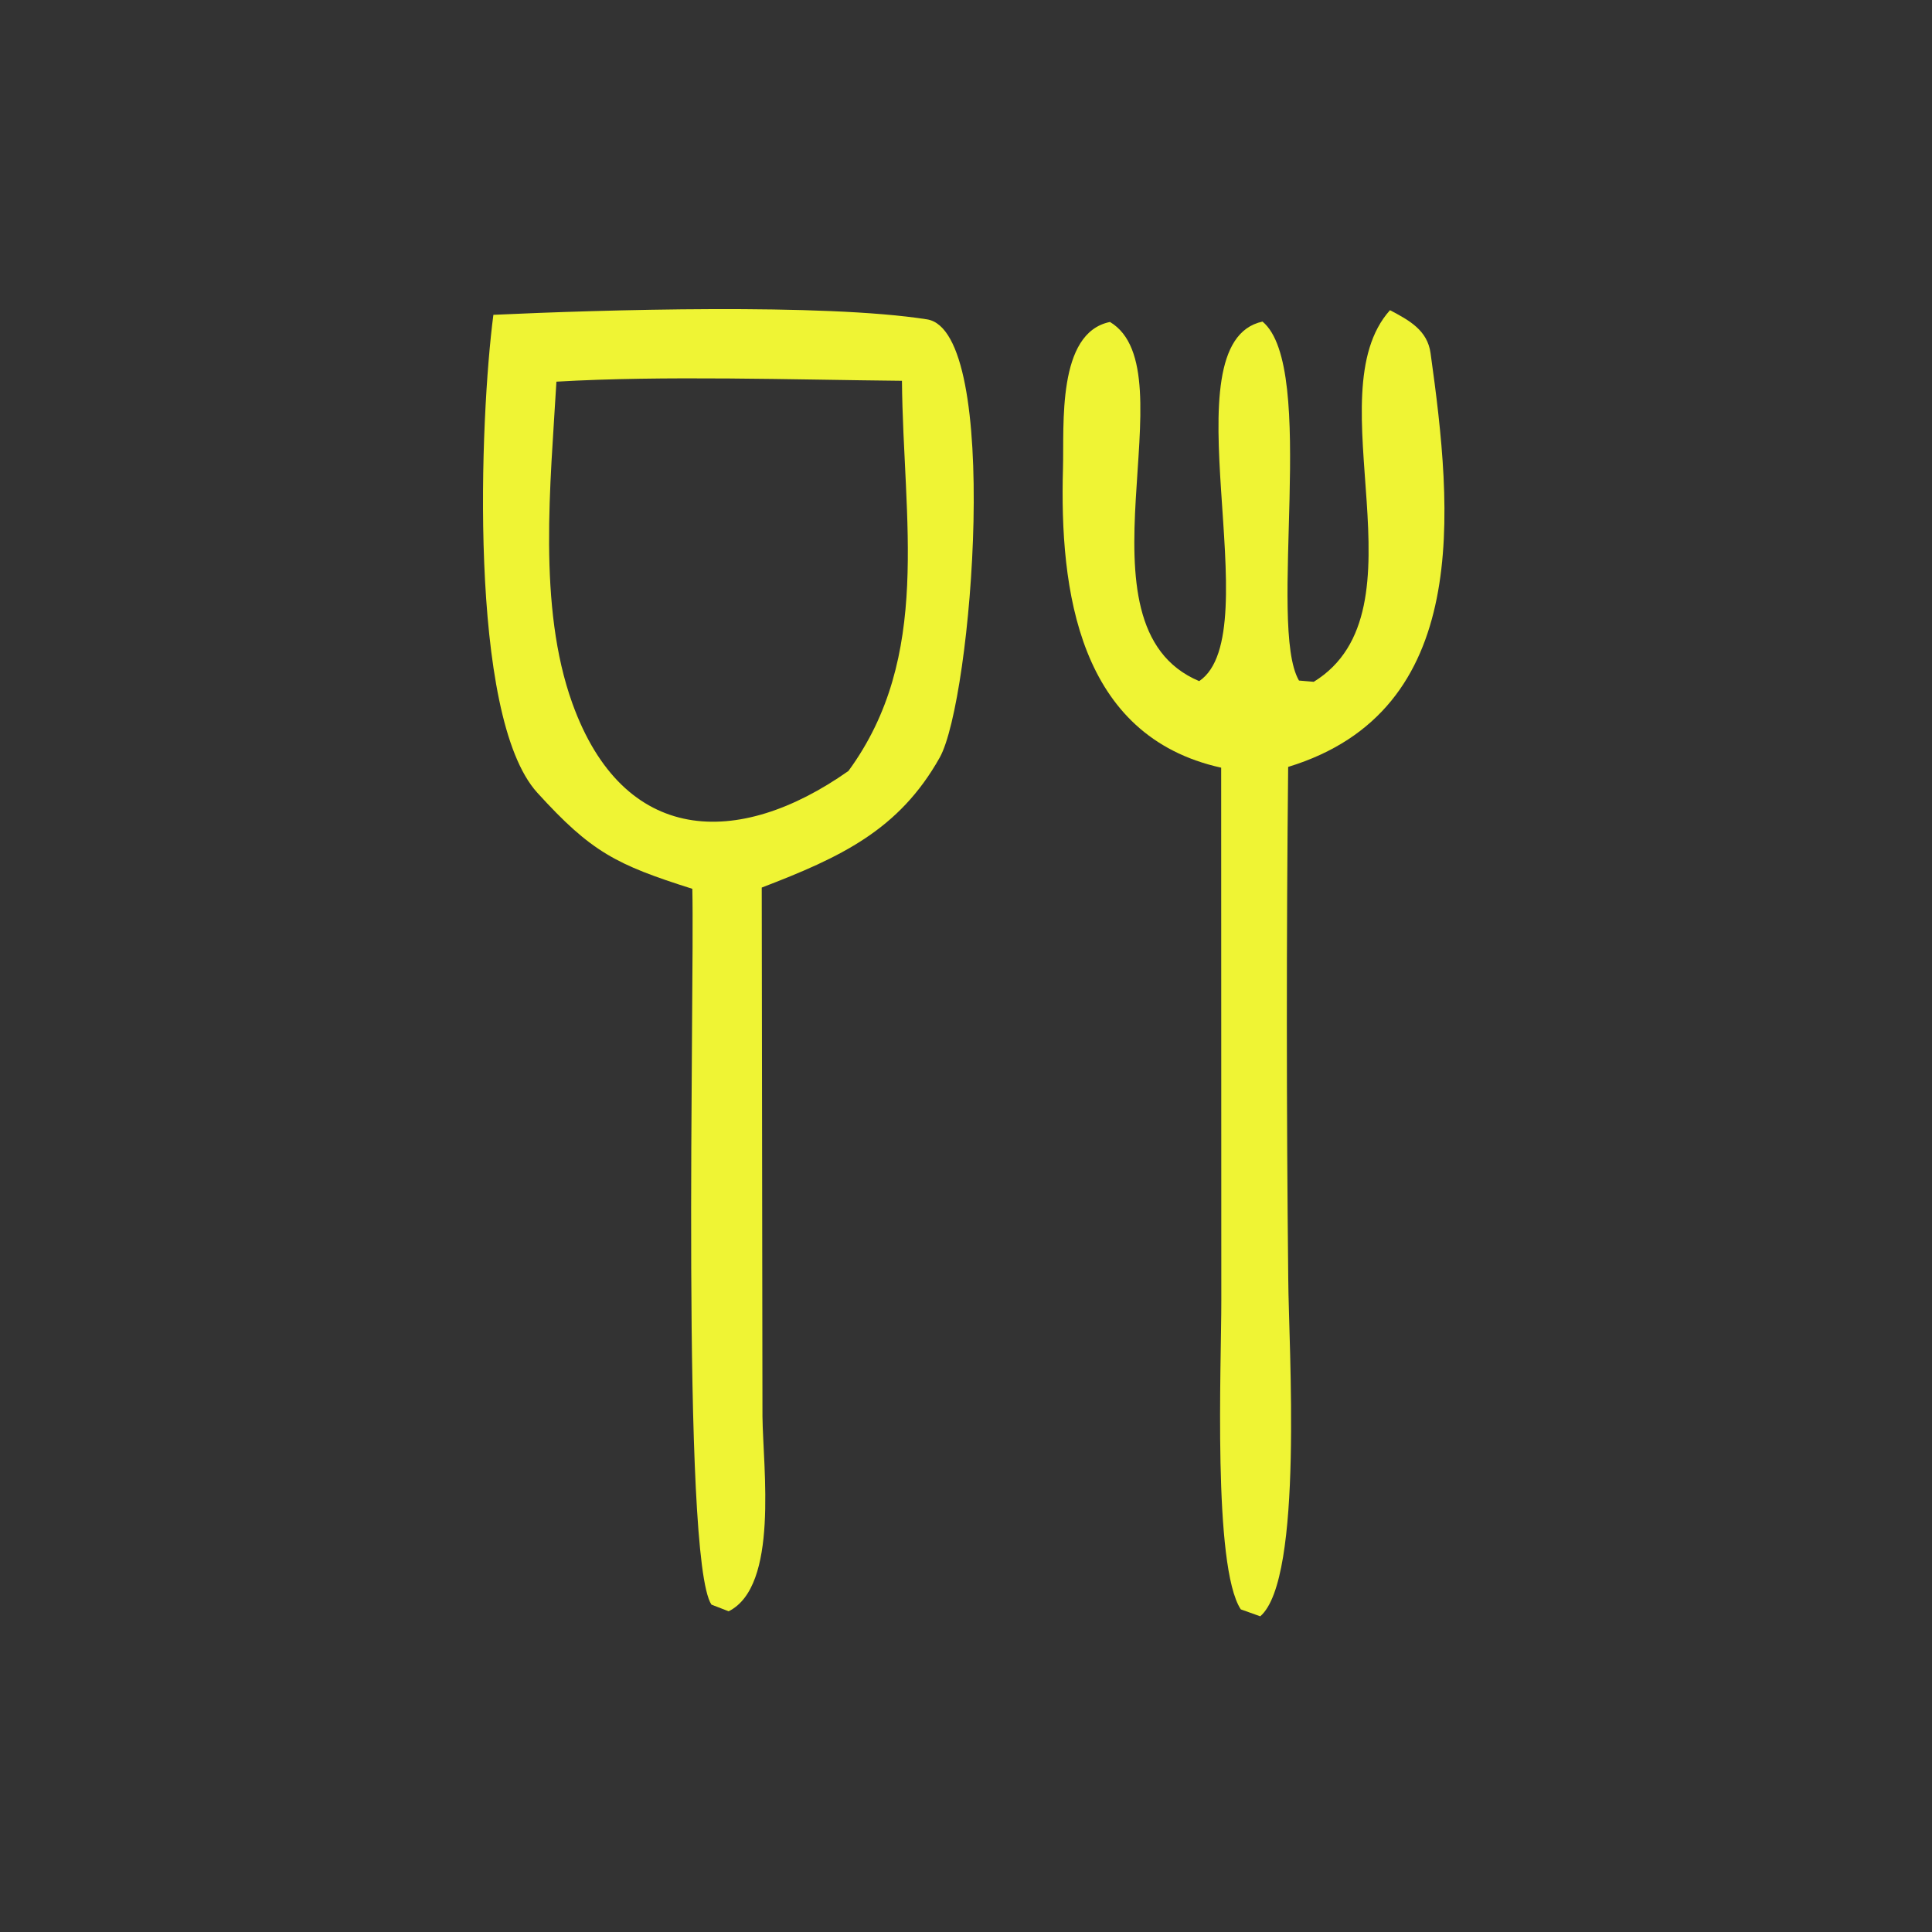
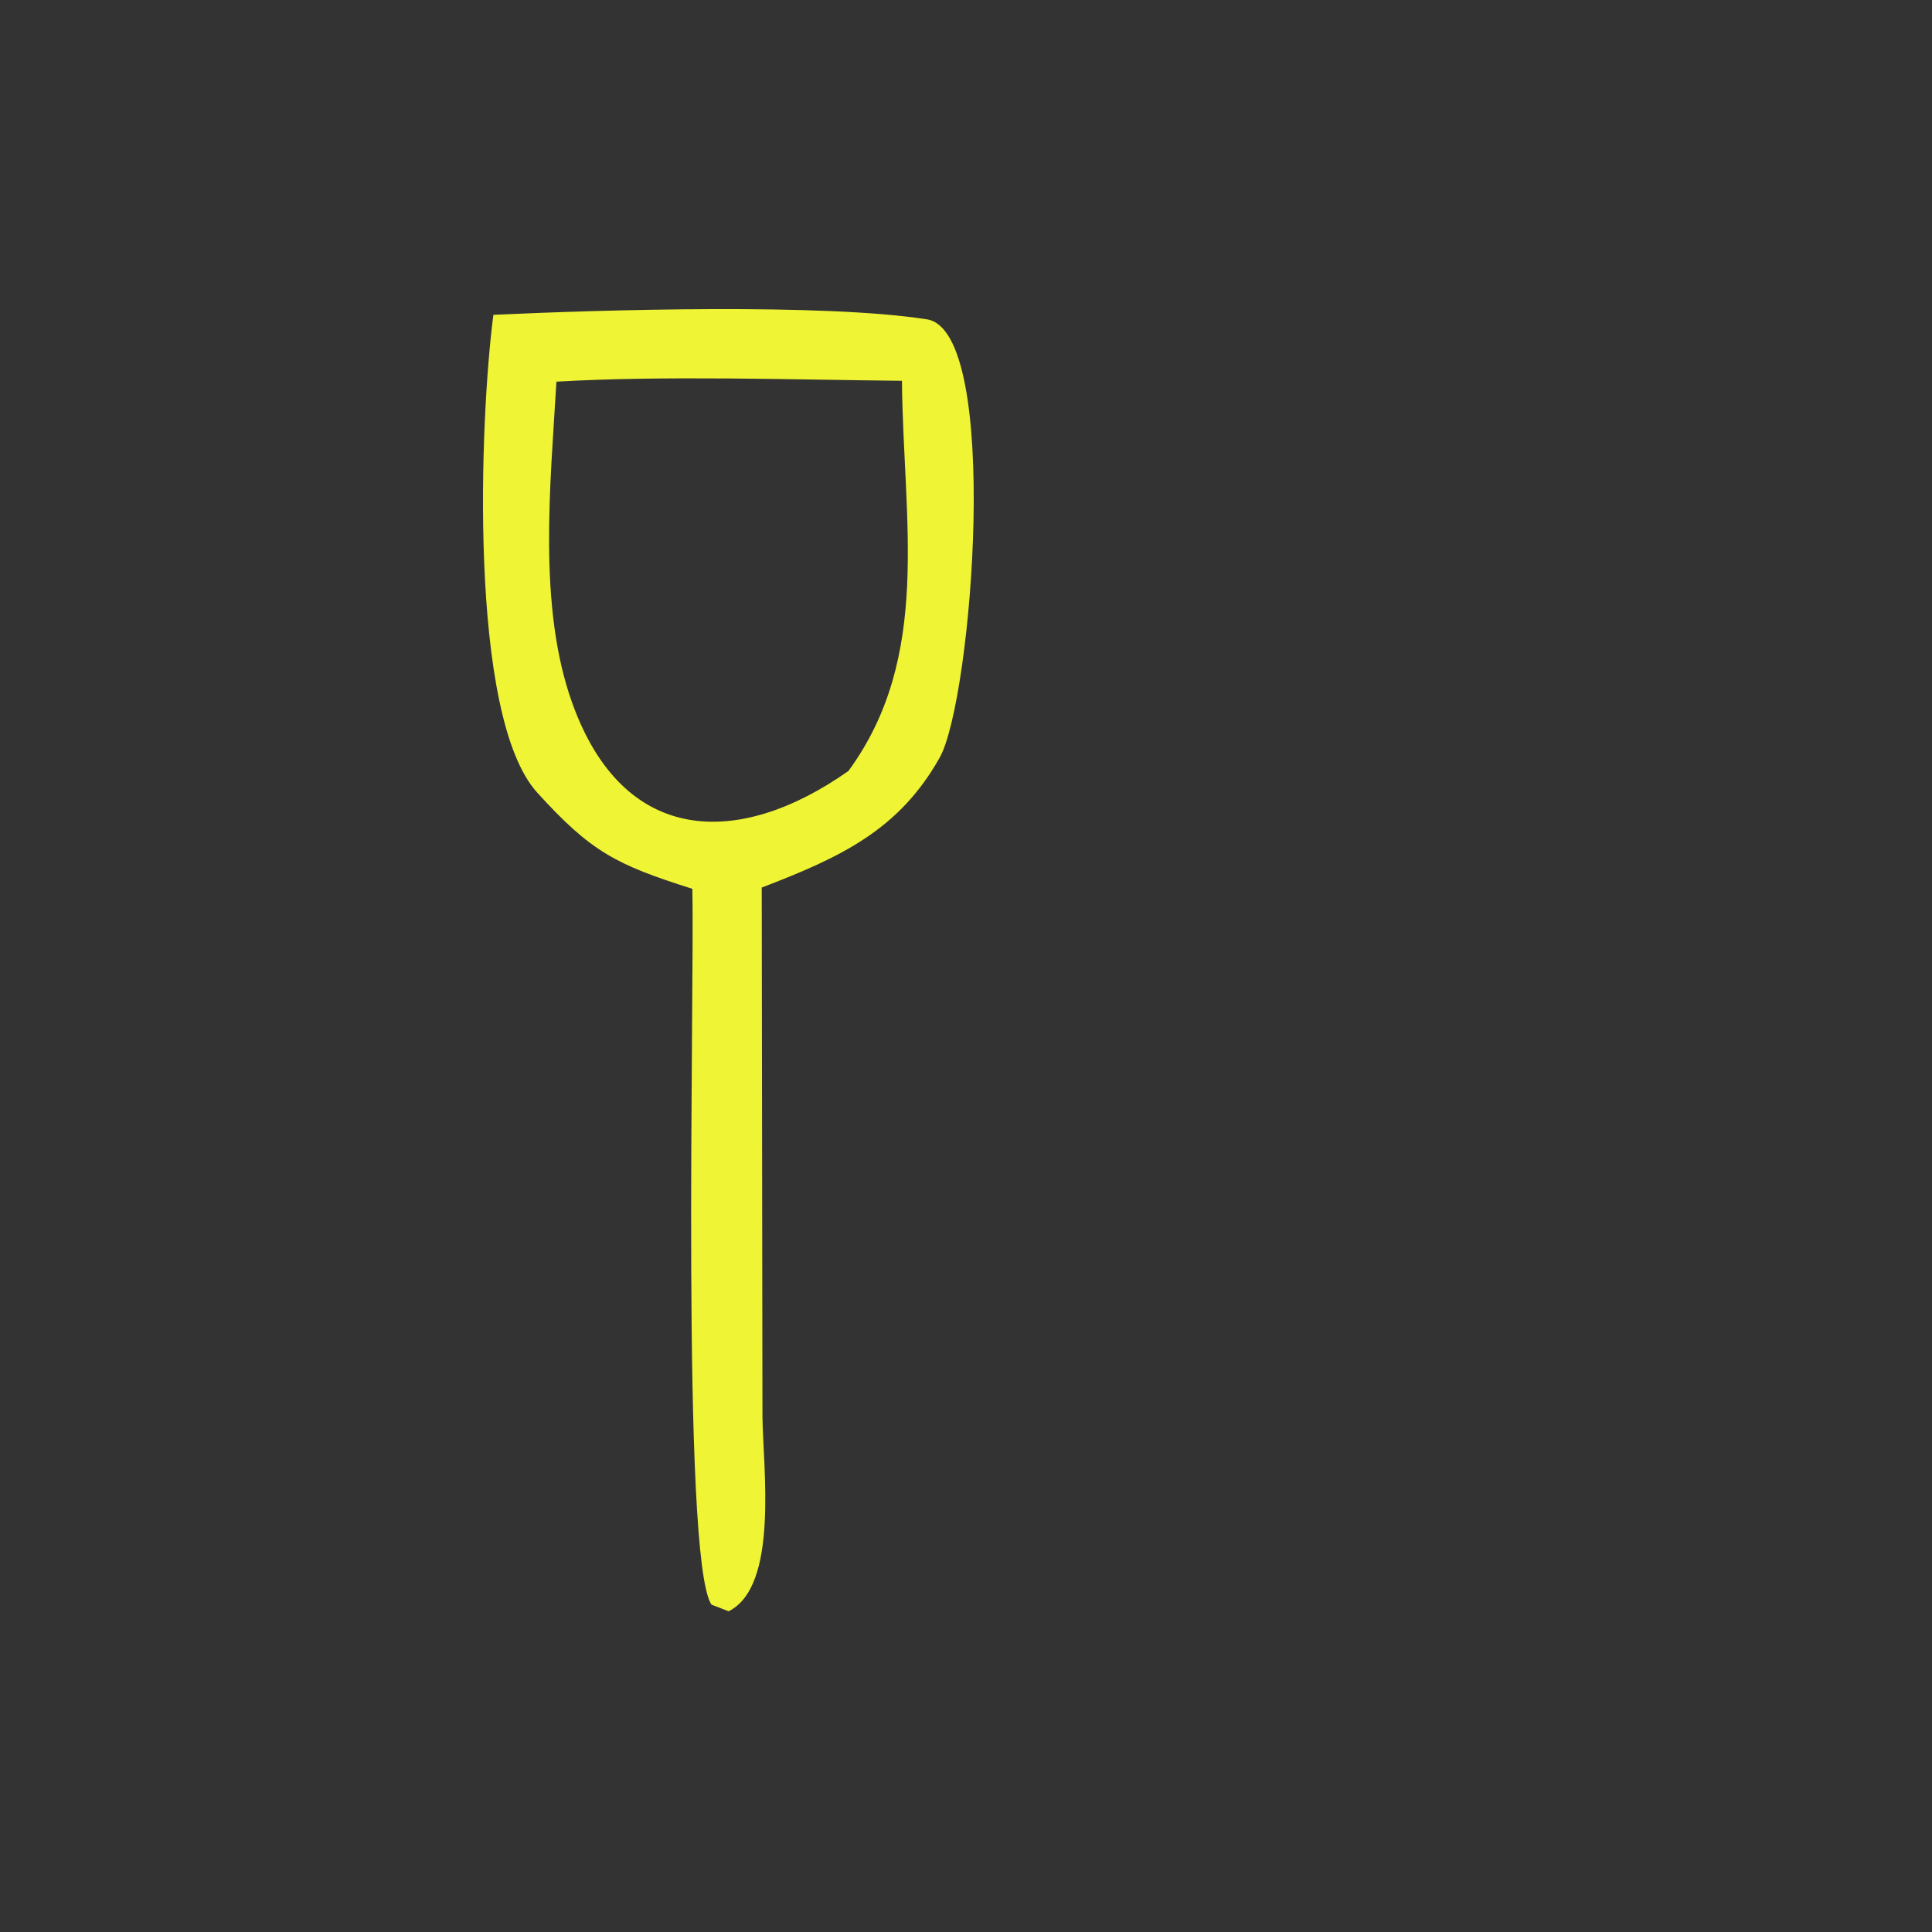
<svg xmlns="http://www.w3.org/2000/svg" width="40" height="40" viewBox="0 0 40 40" fill="none">
  <rect x="0" y="0" width="40" height="40" fill="#333333" stroke="none" />
  <path d="M10.215 6.518C12.457 6.414 17.059 6.276 19.193 6.612C20.738 6.856 20.127 14.49 19.455 15.686C18.612 17.184 17.413 17.746 15.771 18.376L15.786 29.326C15.797 30.394 16.129 32.838 15.086 33.36L14.73 33.222C14.092 32.276 14.383 20.532 14.334 18.402C12.757 17.902 12.244 17.644 11.124 16.412C9.682 14.826 9.938 8.616 10.215 6.518ZM17.566 15.962C19.304 13.588 18.699 10.772 18.674 7.884C16.434 7.862 13.731 7.772 11.52 7.902C11.399 10.01 11.127 12.554 11.85 14.562C12.907 17.498 15.277 17.574 17.566 15.962Z" fill="#EFF434" />
-   <path d="M28.778 6.422C29.177 6.632 29.552 6.836 29.618 7.31C30.076 10.59 30.485 14.712 26.67 15.878C26.633 19.414 26.634 22.95 26.672 26.484C26.679 27.85 26.994 32.69 26.092 33.464L25.689 33.32C25.105 32.432 25.288 28.244 25.286 26.926L25.283 15.894C22.326 15.24 21.935 12.224 22.008 9.69C22.033 8.802 21.879 6.888 22.981 6.666C24.674 7.68 22.096 12.954 24.828 14.102C26.31 13.098 24.12 7.094 26.139 6.658C27.284 7.608 26.235 12.97 26.894 14.09L27.2 14.116C29.591 12.644 27.203 8.18 28.778 6.422Z" fill="#EFF434" />
</svg>